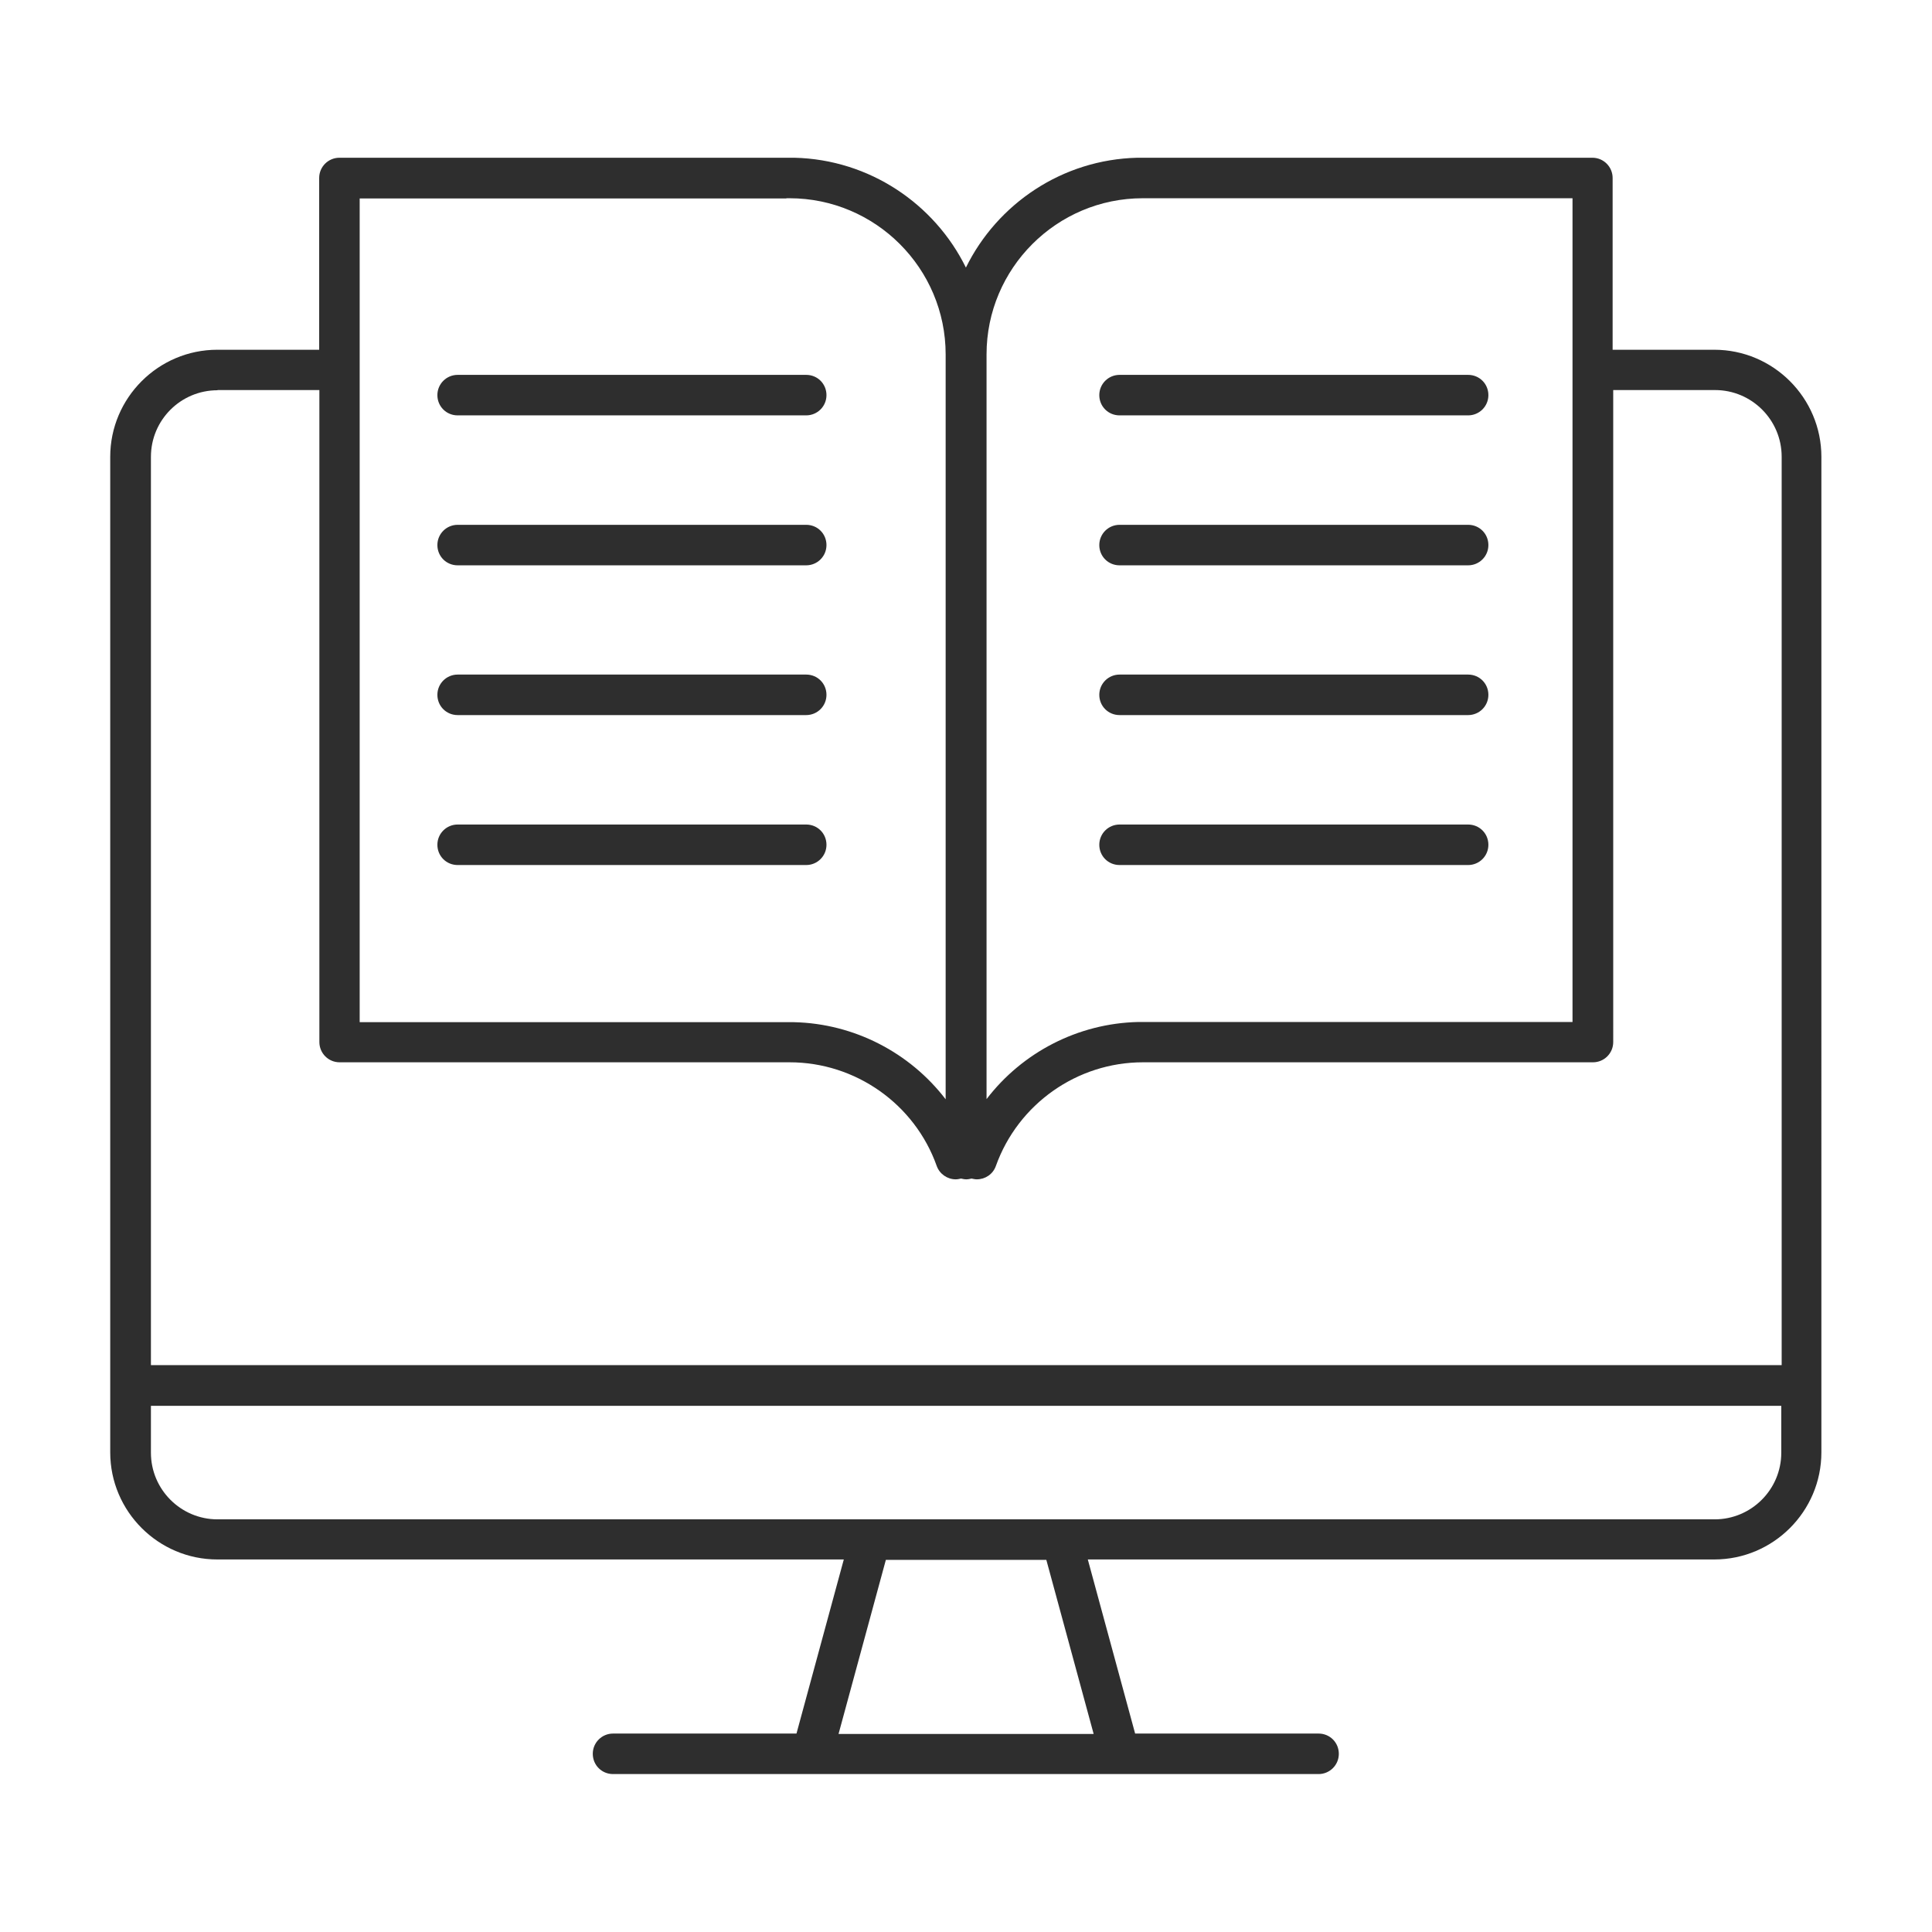
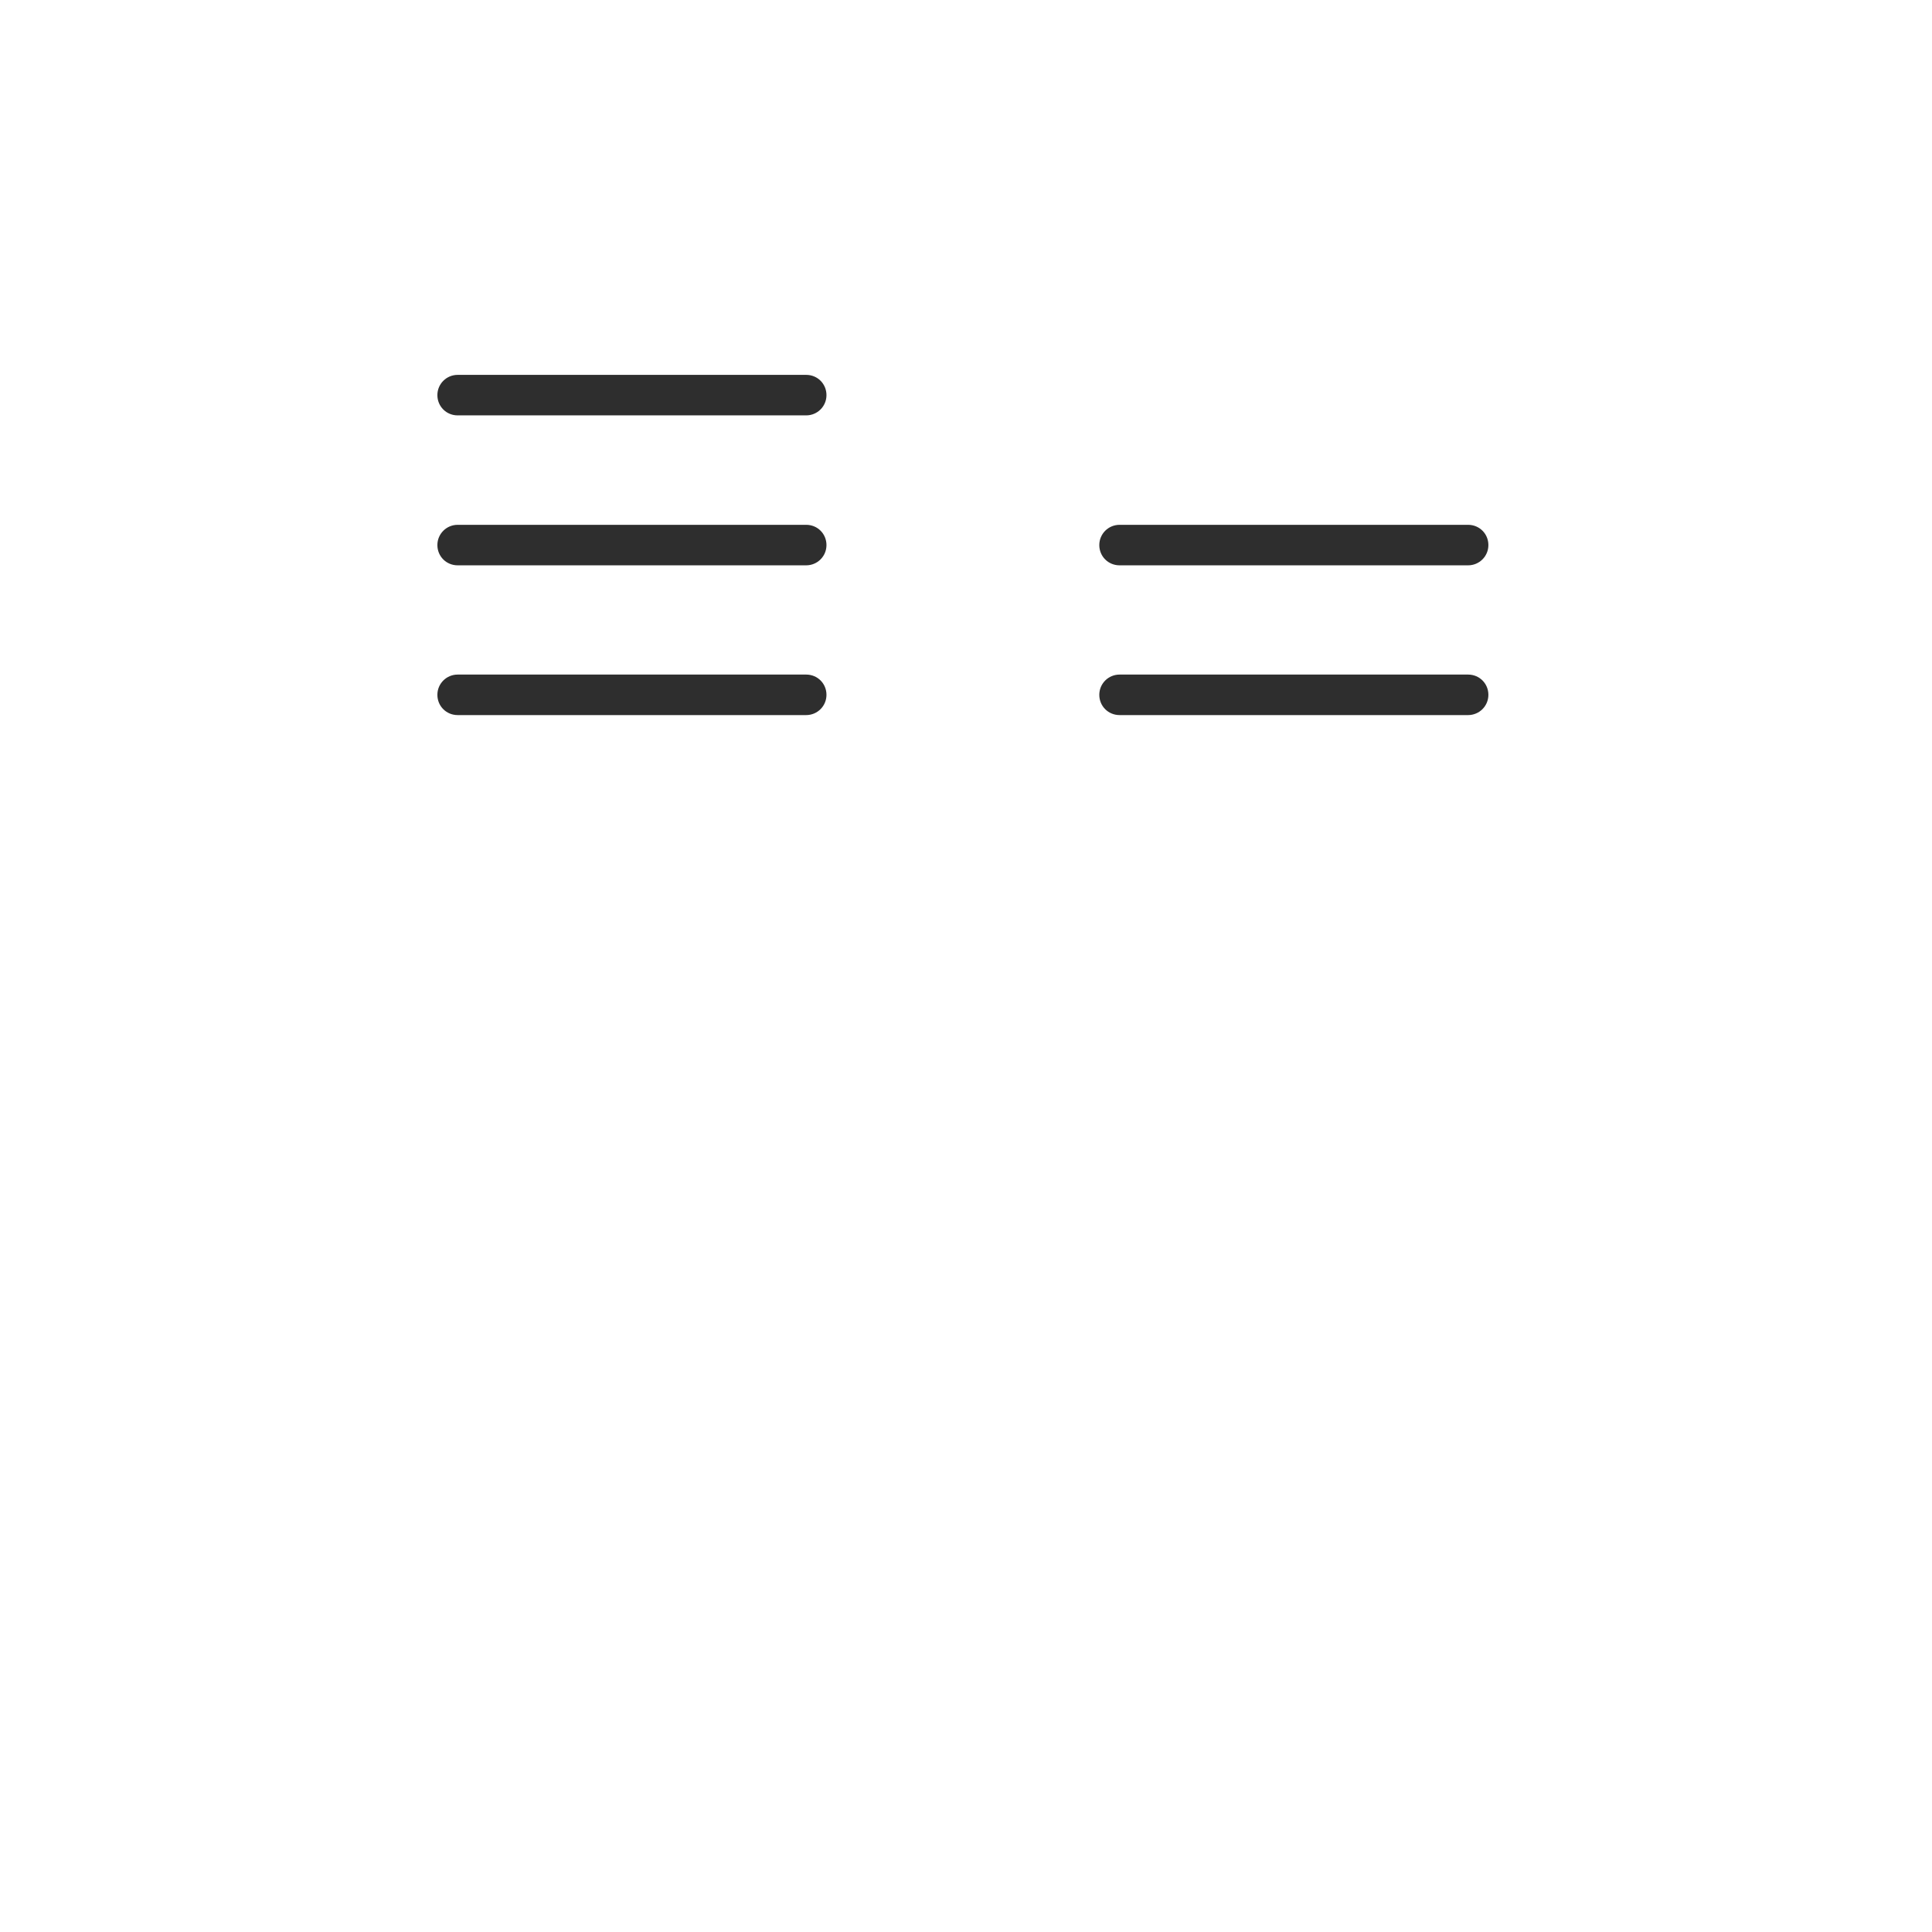
<svg xmlns="http://www.w3.org/2000/svg" id="Layer_1" data-name="Layer 1" viewBox="0 0 99.21 99.21">
  <defs>
    <style>      .cls-1 {        fill: #2e2e2e;      }    </style>
  </defs>
  <path class="cls-1" d="M23.5,21.33h17.9c.57,0,1.04-.46,1.04-1.04s-.46-1.04-1.04-1.04h-17.9c-.57,0-1.04.46-1.04,1.04s.46,1.04,1.04,1.04Z" />
  <path class="cls-1" d="M23.5,29.03h17.9c.57,0,1.04-.46,1.04-1.04s-.46-1.04-1.04-1.04h-17.9c-.57,0-1.04.46-1.04,1.04s.46,1.04,1.04,1.04Z" />
  <path class="cls-1" d="M23.5,36.72h17.9c.57,0,1.04-.46,1.04-1.04s-.46-1.04-1.04-1.04h-17.9c-.57,0-1.04.46-1.04,1.04s.46,1.04,1.04,1.04Z" />
-   <path class="cls-1" d="M23.5,44.42h17.9c.57,0,1.04-.46,1.04-1.04s-.46-1.04-1.04-1.04h-17.9c-.57,0-1.04.46-1.04,1.04s.46,1.04,1.04,1.04Z" />
-   <path class="cls-1" d="M57.49,21.33h17.9c.57,0,1.04-.46,1.04-1.04s-.46-1.04-1.04-1.04h-17.9c-.57,0-1.04.46-1.04,1.04s.46,1.04,1.04,1.04Z" />
  <path class="cls-1" d="M57.49,29.03h17.9c.57,0,1.04-.46,1.04-1.04s-.46-1.04-1.04-1.04h-17.9c-.57,0-1.04.46-1.04,1.04s.46,1.04,1.04,1.04Z" />
  <path class="cls-1" d="M57.49,36.72h17.9c.57,0,1.04-.46,1.04-1.04s-.46-1.04-1.04-1.04h-17.9c-.57,0-1.04.46-1.04,1.04s.46,1.04,1.04,1.04Z" />
-   <path class="cls-1" d="M57.49,44.42h17.9c.57,0,1.04-.46,1.04-1.04s-.46-1.04-1.04-1.04h-17.9c-.57,0-1.04.46-1.04,1.04s.46,1.04,1.04,1.04Z" />
-   <path class="cls-1" d="M88.04,17.96h-5.23v-8.82c0-.57-.46-1.04-1.04-1.04h-23.3s-.04,0-.06,0c-3.87.09-7.2,2.37-8.81,5.64-1.61-3.27-4.95-5.55-8.81-5.64-.02,0-.04,0-.06,0h-23.3c-.57,0-1.04.46-1.04,1.04v8.82h-5.23c-3.03,0-5.5,2.47-5.5,5.5v47.68s0,0,0,0c0,0,0,0,0,0v3.44c0,3.03,2.47,5.5,5.5,5.5h32.17l-2.43,8.94h-9.42c-.57,0-1.04.46-1.04,1.04s.46,1.04,1.04,1.04h10.21s0,0,0,0c0,0,0,0,0,0h15.81s0,0,0,0c0,0,0,0,0,0h10.21c.57,0,1.04-.46,1.04-1.04s-.46-1.04-1.04-1.04h-9.42l-2.43-8.94h32.17c3.03,0,5.5-2.47,5.5-5.5V23.46c0-3.03-2.47-5.5-5.5-5.5ZM58.67,10.18s.08,0,.12,0c.02,0,.03,0,.05,0h21.91v42.3h-22.26s-.03,0-.04,0c-3.11.07-5.96,1.57-7.79,3.96V18.2c0-4.42,3.6-8.02,8.02-8.02ZM40.38,10.18s.03,0,.04,0c.04,0,.08,0,.12,0,4.42,0,8.02,3.6,8.02,8.02v38.25c-1.83-2.39-4.69-3.89-7.79-3.96-.02,0-.03,0-.04,0h-22.26V19.01s0,0,0-.01,0,0,0,0v-8.81h21.91ZM11.17,20.03h5.23v33.48c0,.57.46,1.04,1.04,1.04h23.11c3.38,0,6.42,2.14,7.55,5.32.15.42.55.69.98.69.09,0,.18-.02.27-.04.09.02.17.04.27.04s.18-.02.27-.04c.09.02.18.04.27.04.43,0,.83-.26.98-.69,1.14-3.18,4.17-5.32,7.55-5.32h23.11c.57,0,1.04-.46,1.04-1.04V20.03h5.23c1.89,0,3.42,1.54,3.42,3.42v46.65H7.75V23.46c0-1.89,1.53-3.42,3.42-3.42ZM56.16,89.04h-13.1l2.43-8.94h8.24l2.43,8.94ZM88.04,78.02H11.17c-1.89,0-3.42-1.54-3.42-3.42v-2.41h83.72v2.41c0,1.89-1.54,3.42-3.42,3.42Z" />
</svg>